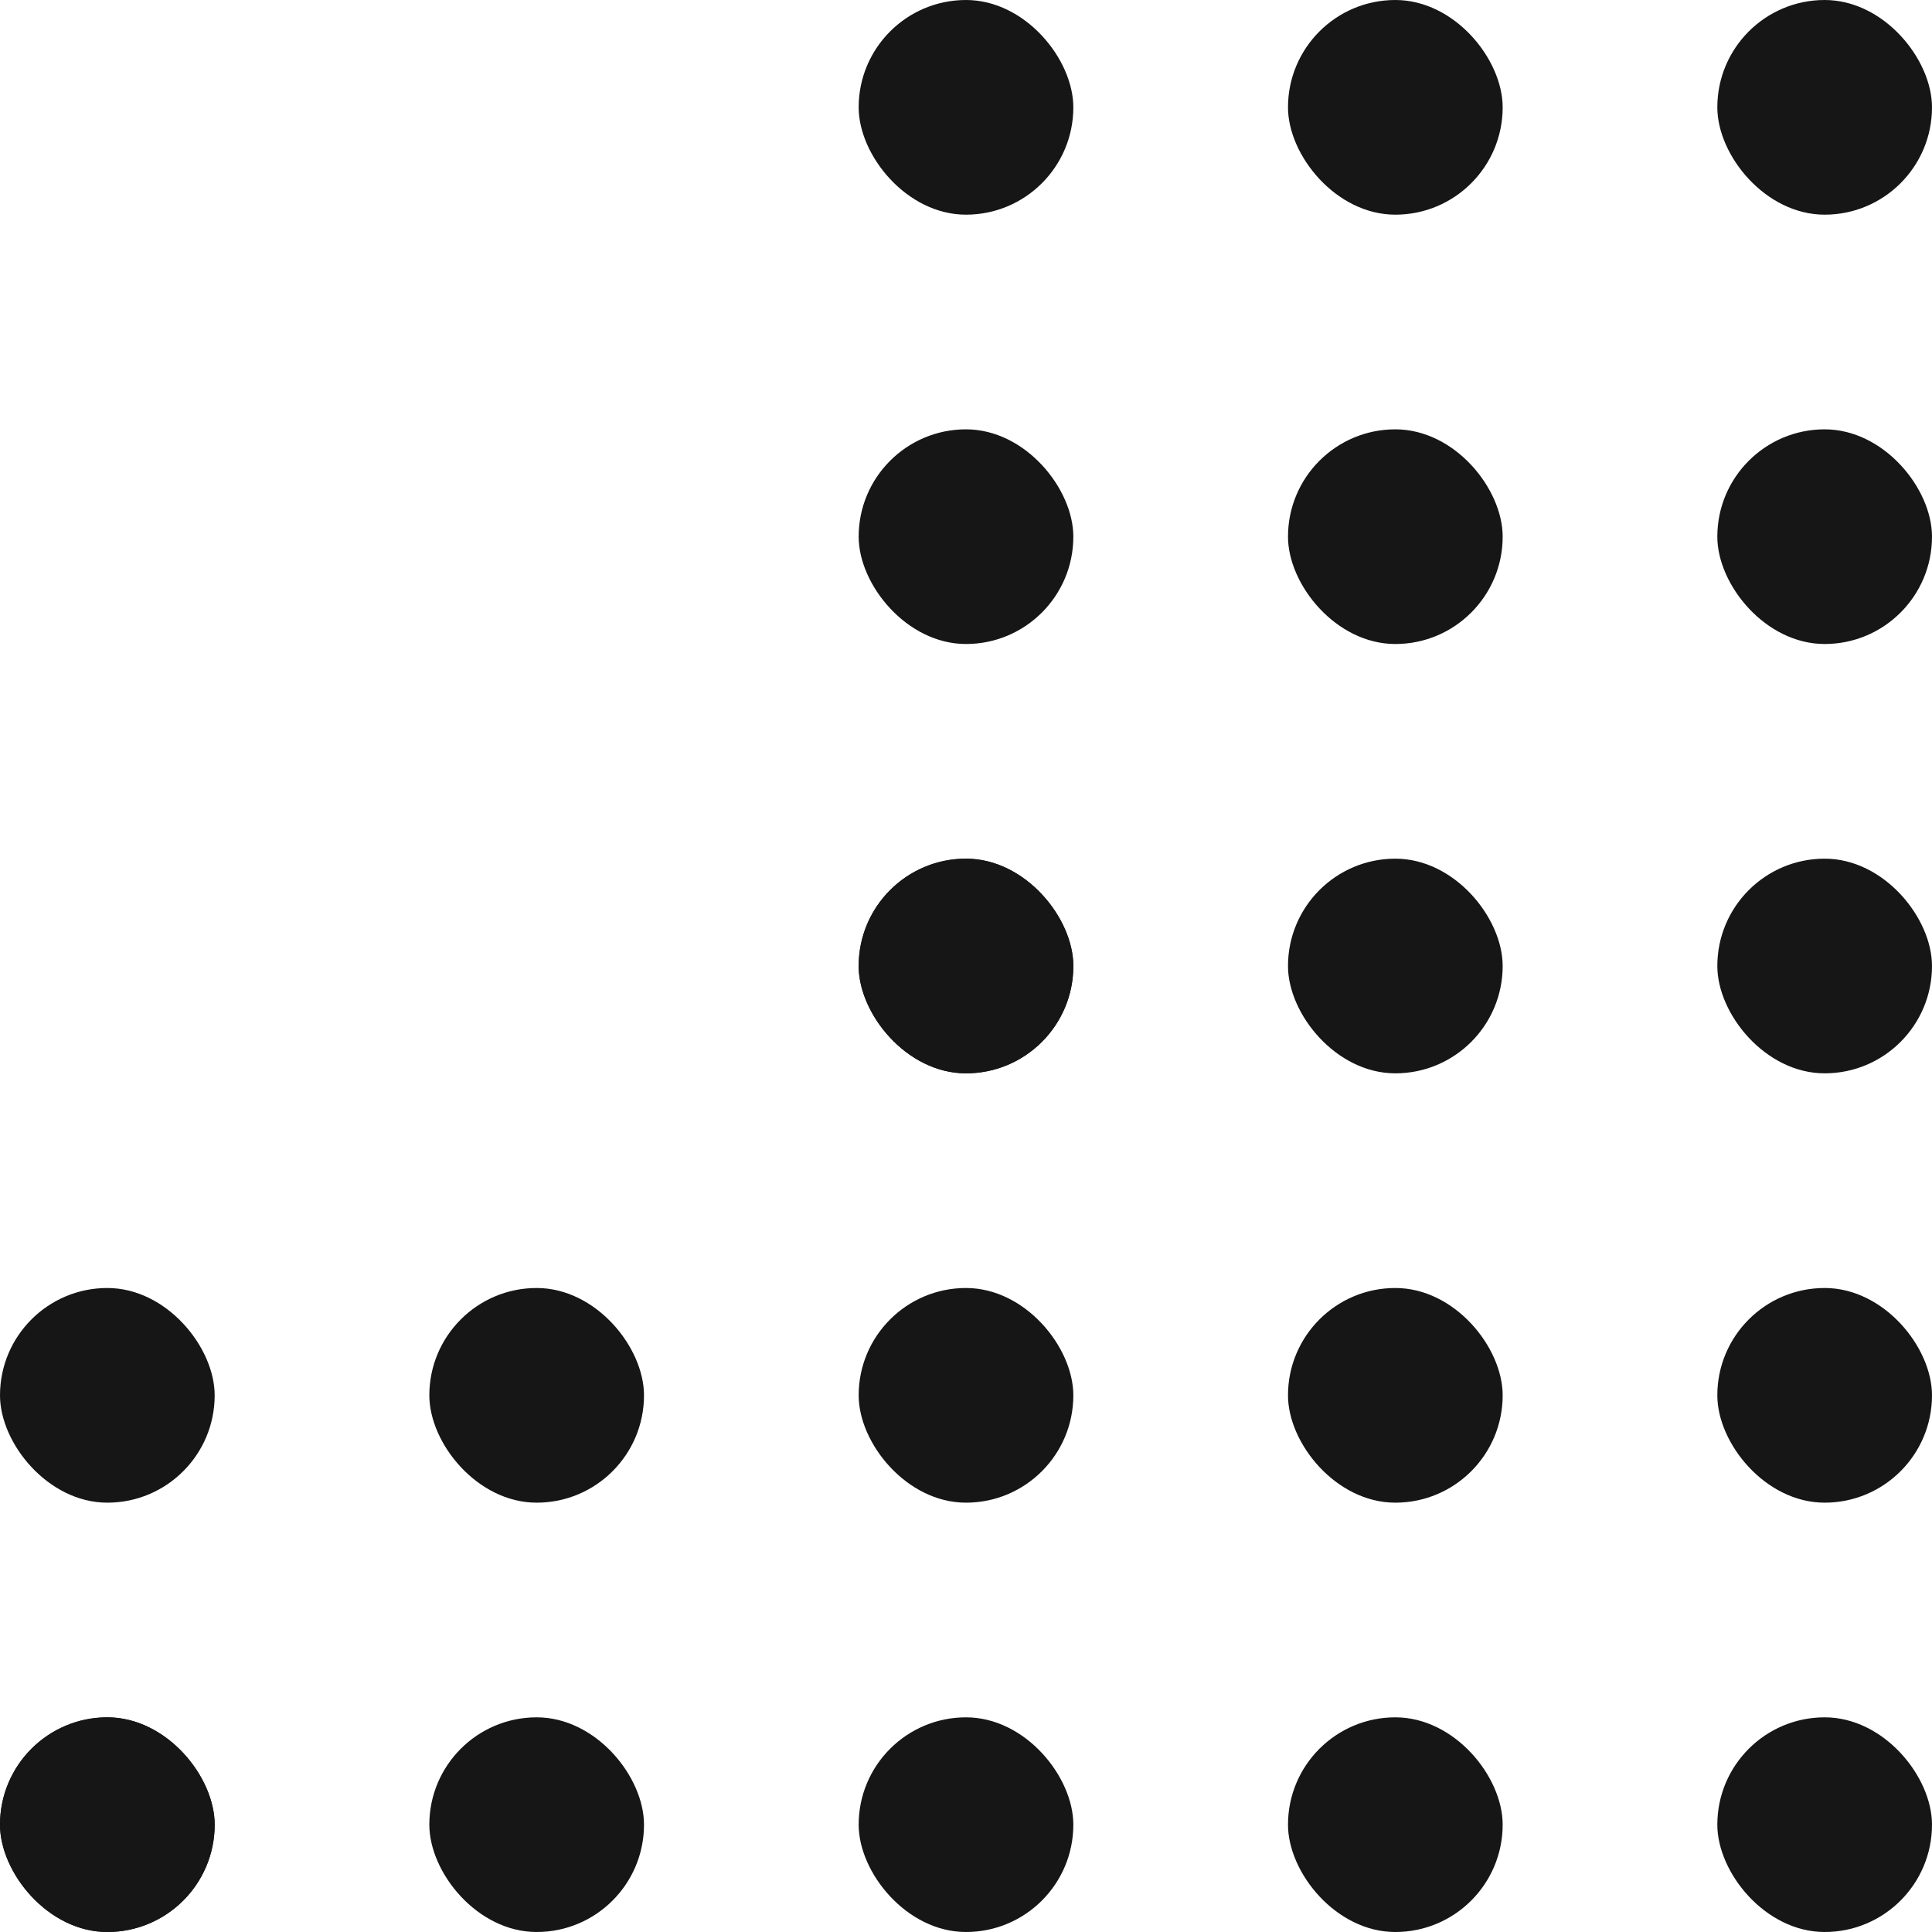
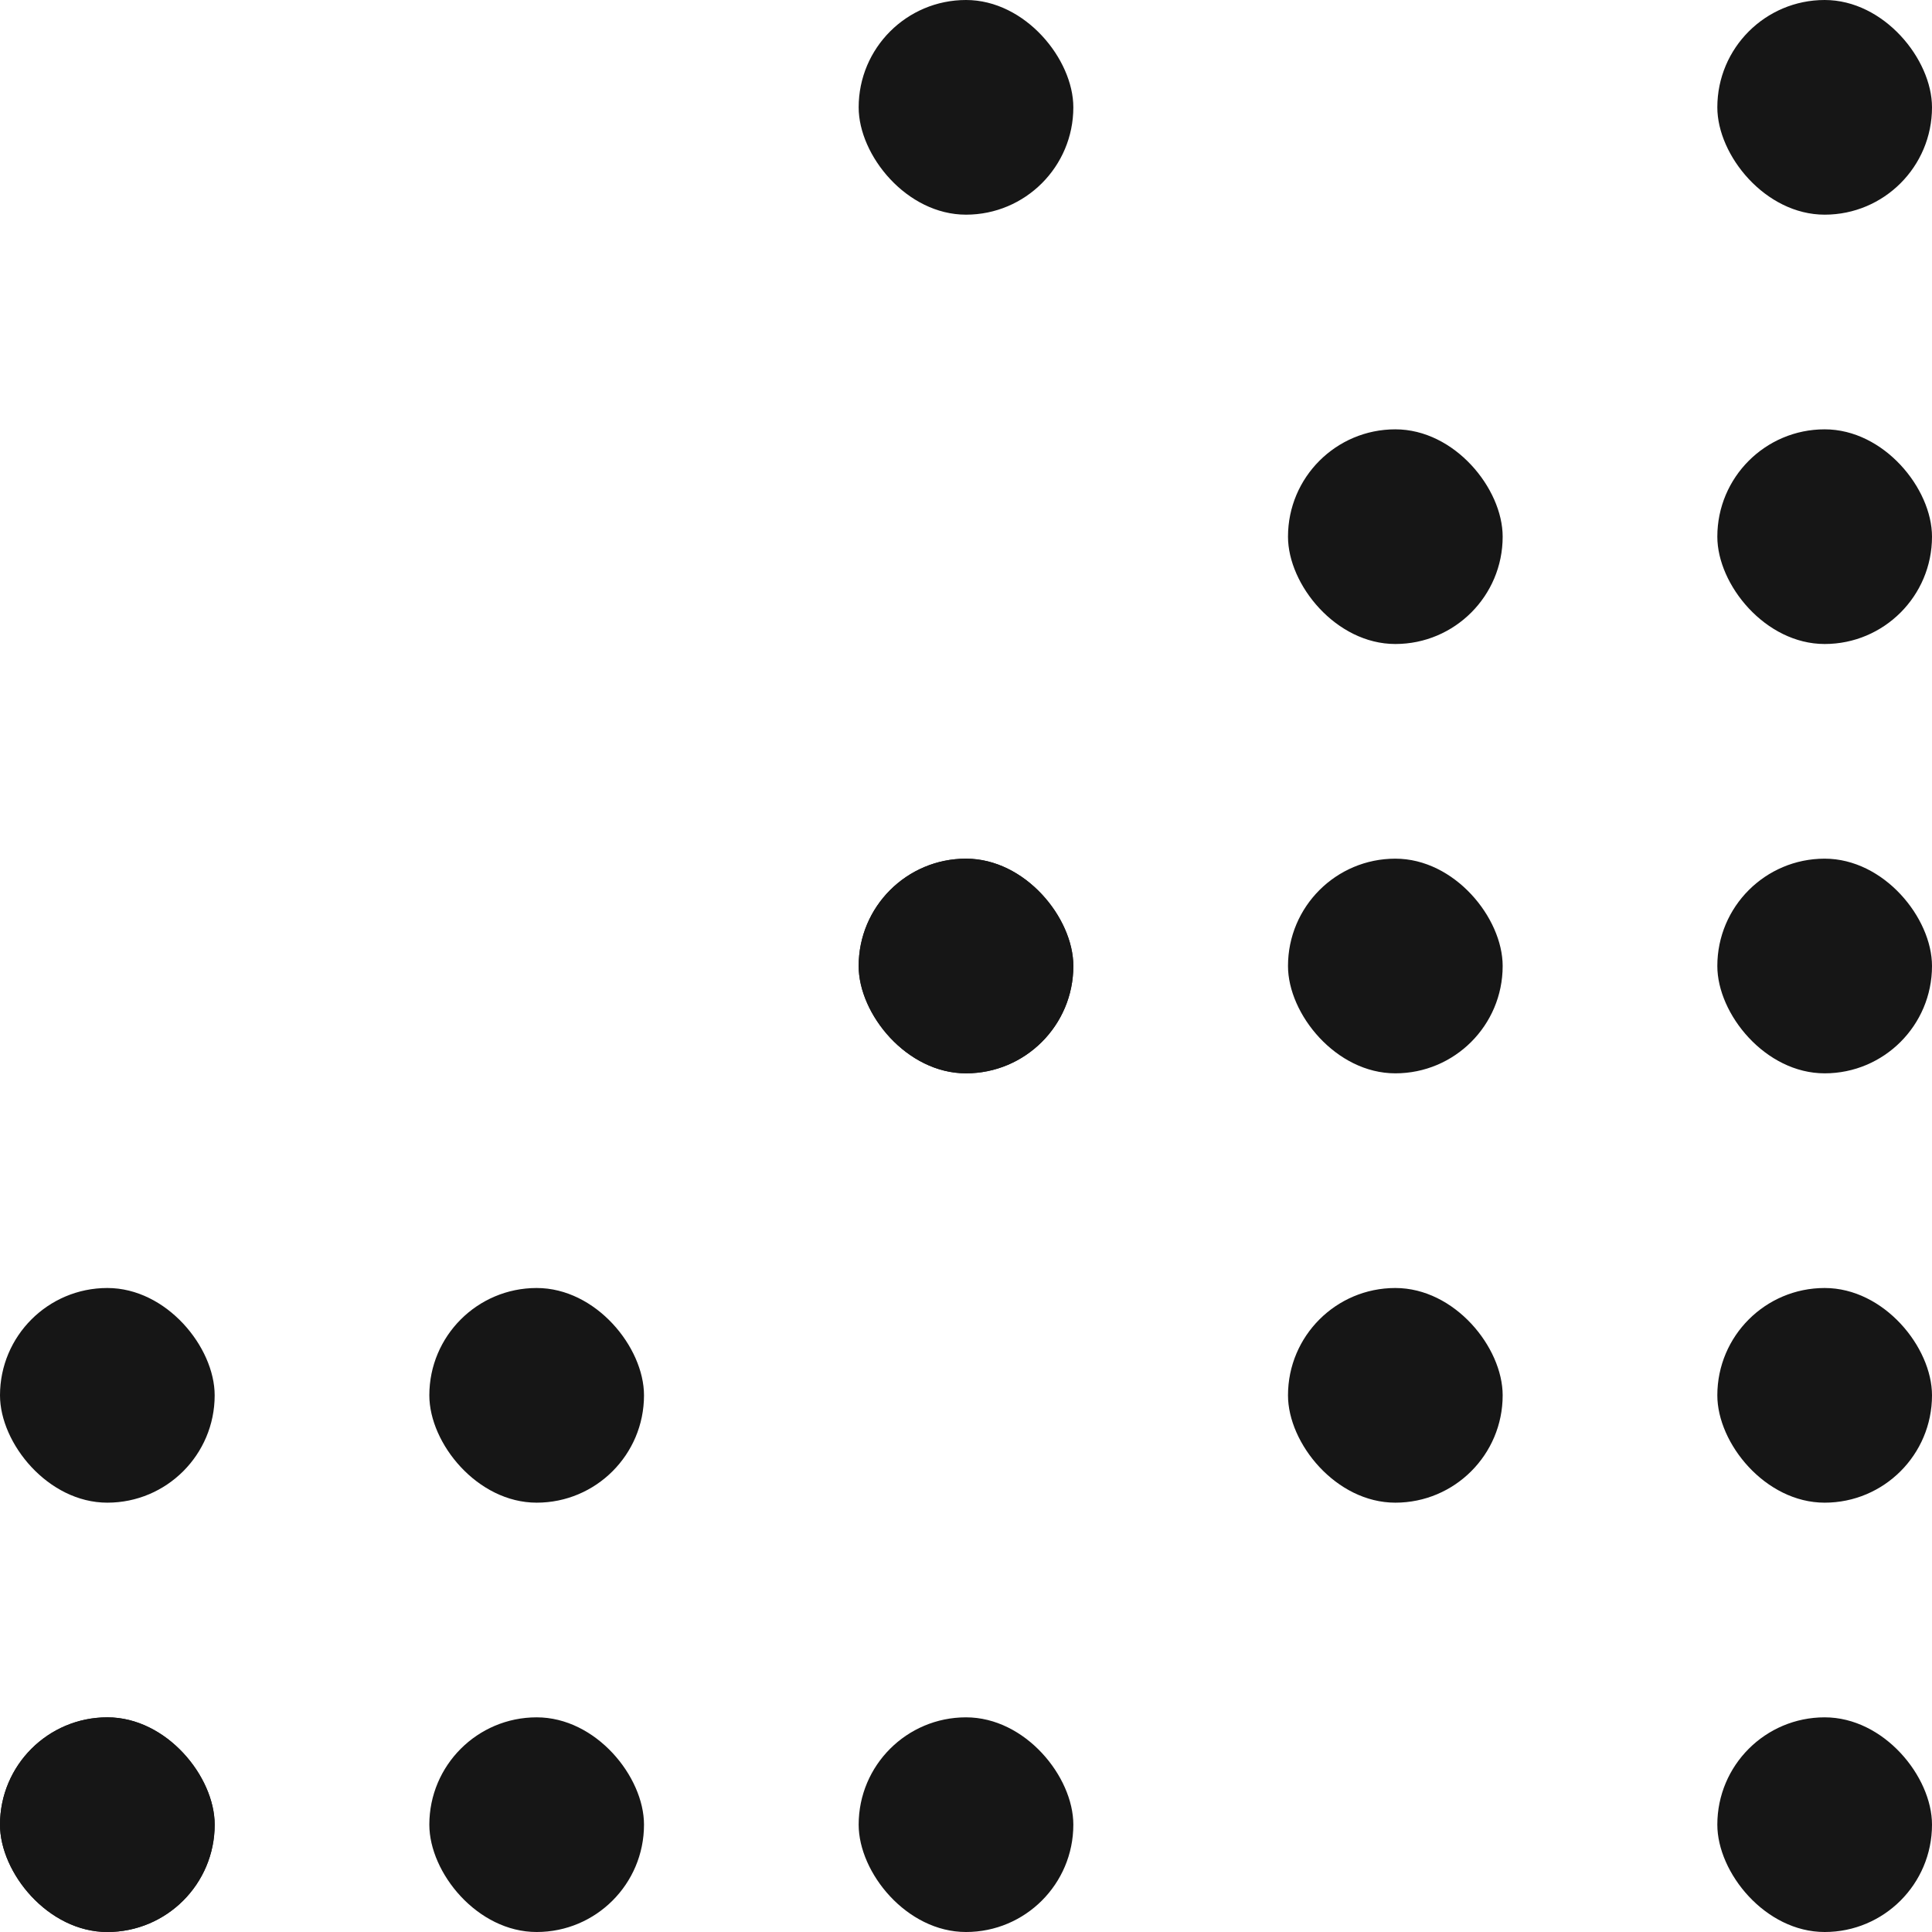
<svg xmlns="http://www.w3.org/2000/svg" width="18" height="18" viewBox="0 0 18 18" fill="none">
  <g clip-path="url(#clip0_1_1732)">
    <rect x="8" y="8" width="2" height="2" rx="1" fill="#161616" />
    <rect x="8" y="8" width="2" height="2" rx="1" fill="#161616" />
    <rect x="16" width="2" height="2" rx="1" fill="#161616" />
    <rect x="16" y="12" width="2" height="2" rx="1" fill="#161616" />
    <rect x="16" y="16" width="2" height="2" rx="1" fill="#161616" />
    <rect x="16" y="8" width="2" height="2" rx="1" fill="#161616" />
    <rect x="16" y="4" width="2" height="2" rx="1" fill="#161616" />
    <rect x="4" y="12" width="2" height="2" rx="1" fill="#161616" />
    <rect y="12" width="2" height="2" rx="1" fill="#161616" />
-     <rect x="8" y="12" width="2" height="2" rx="1" fill="#161616" />
    <rect x="8" y="16" width="2" height="2" rx="1" fill="#161616" />
    <rect x="4" y="16" width="2" height="2" rx="1" fill="#161616" />
    <rect y="16" width="2" height="2" rx="1" fill="#161616" />
    <rect x="12" y="4" width="2" height="2" rx="1" fill="#161616" />
    <rect x="12" y="8" width="2" height="2" rx="1" fill="#161616" />
-     <rect x="12" y="16" width="2" height="2" rx="1" fill="#161616" />
    <rect x="12" y="12" width="2" height="2" rx="1" fill="#161616" />
-     <rect x="12" width="2" height="2" rx="1" fill="#161616" />
    <rect x="8" width="2" height="2" rx="1" fill="#161616" />
-     <rect x="8" y="4" width="2" height="2" rx="1" fill="#161616" />
    <rect y="16" width="2" height="2" rx="1" fill="#161616" />
  </g>
  <defs>
    <clipPath id="clip0_1_1732">
      <rect width="18" height="18" fill="white" />
    </clipPath>
  </defs>
</svg>